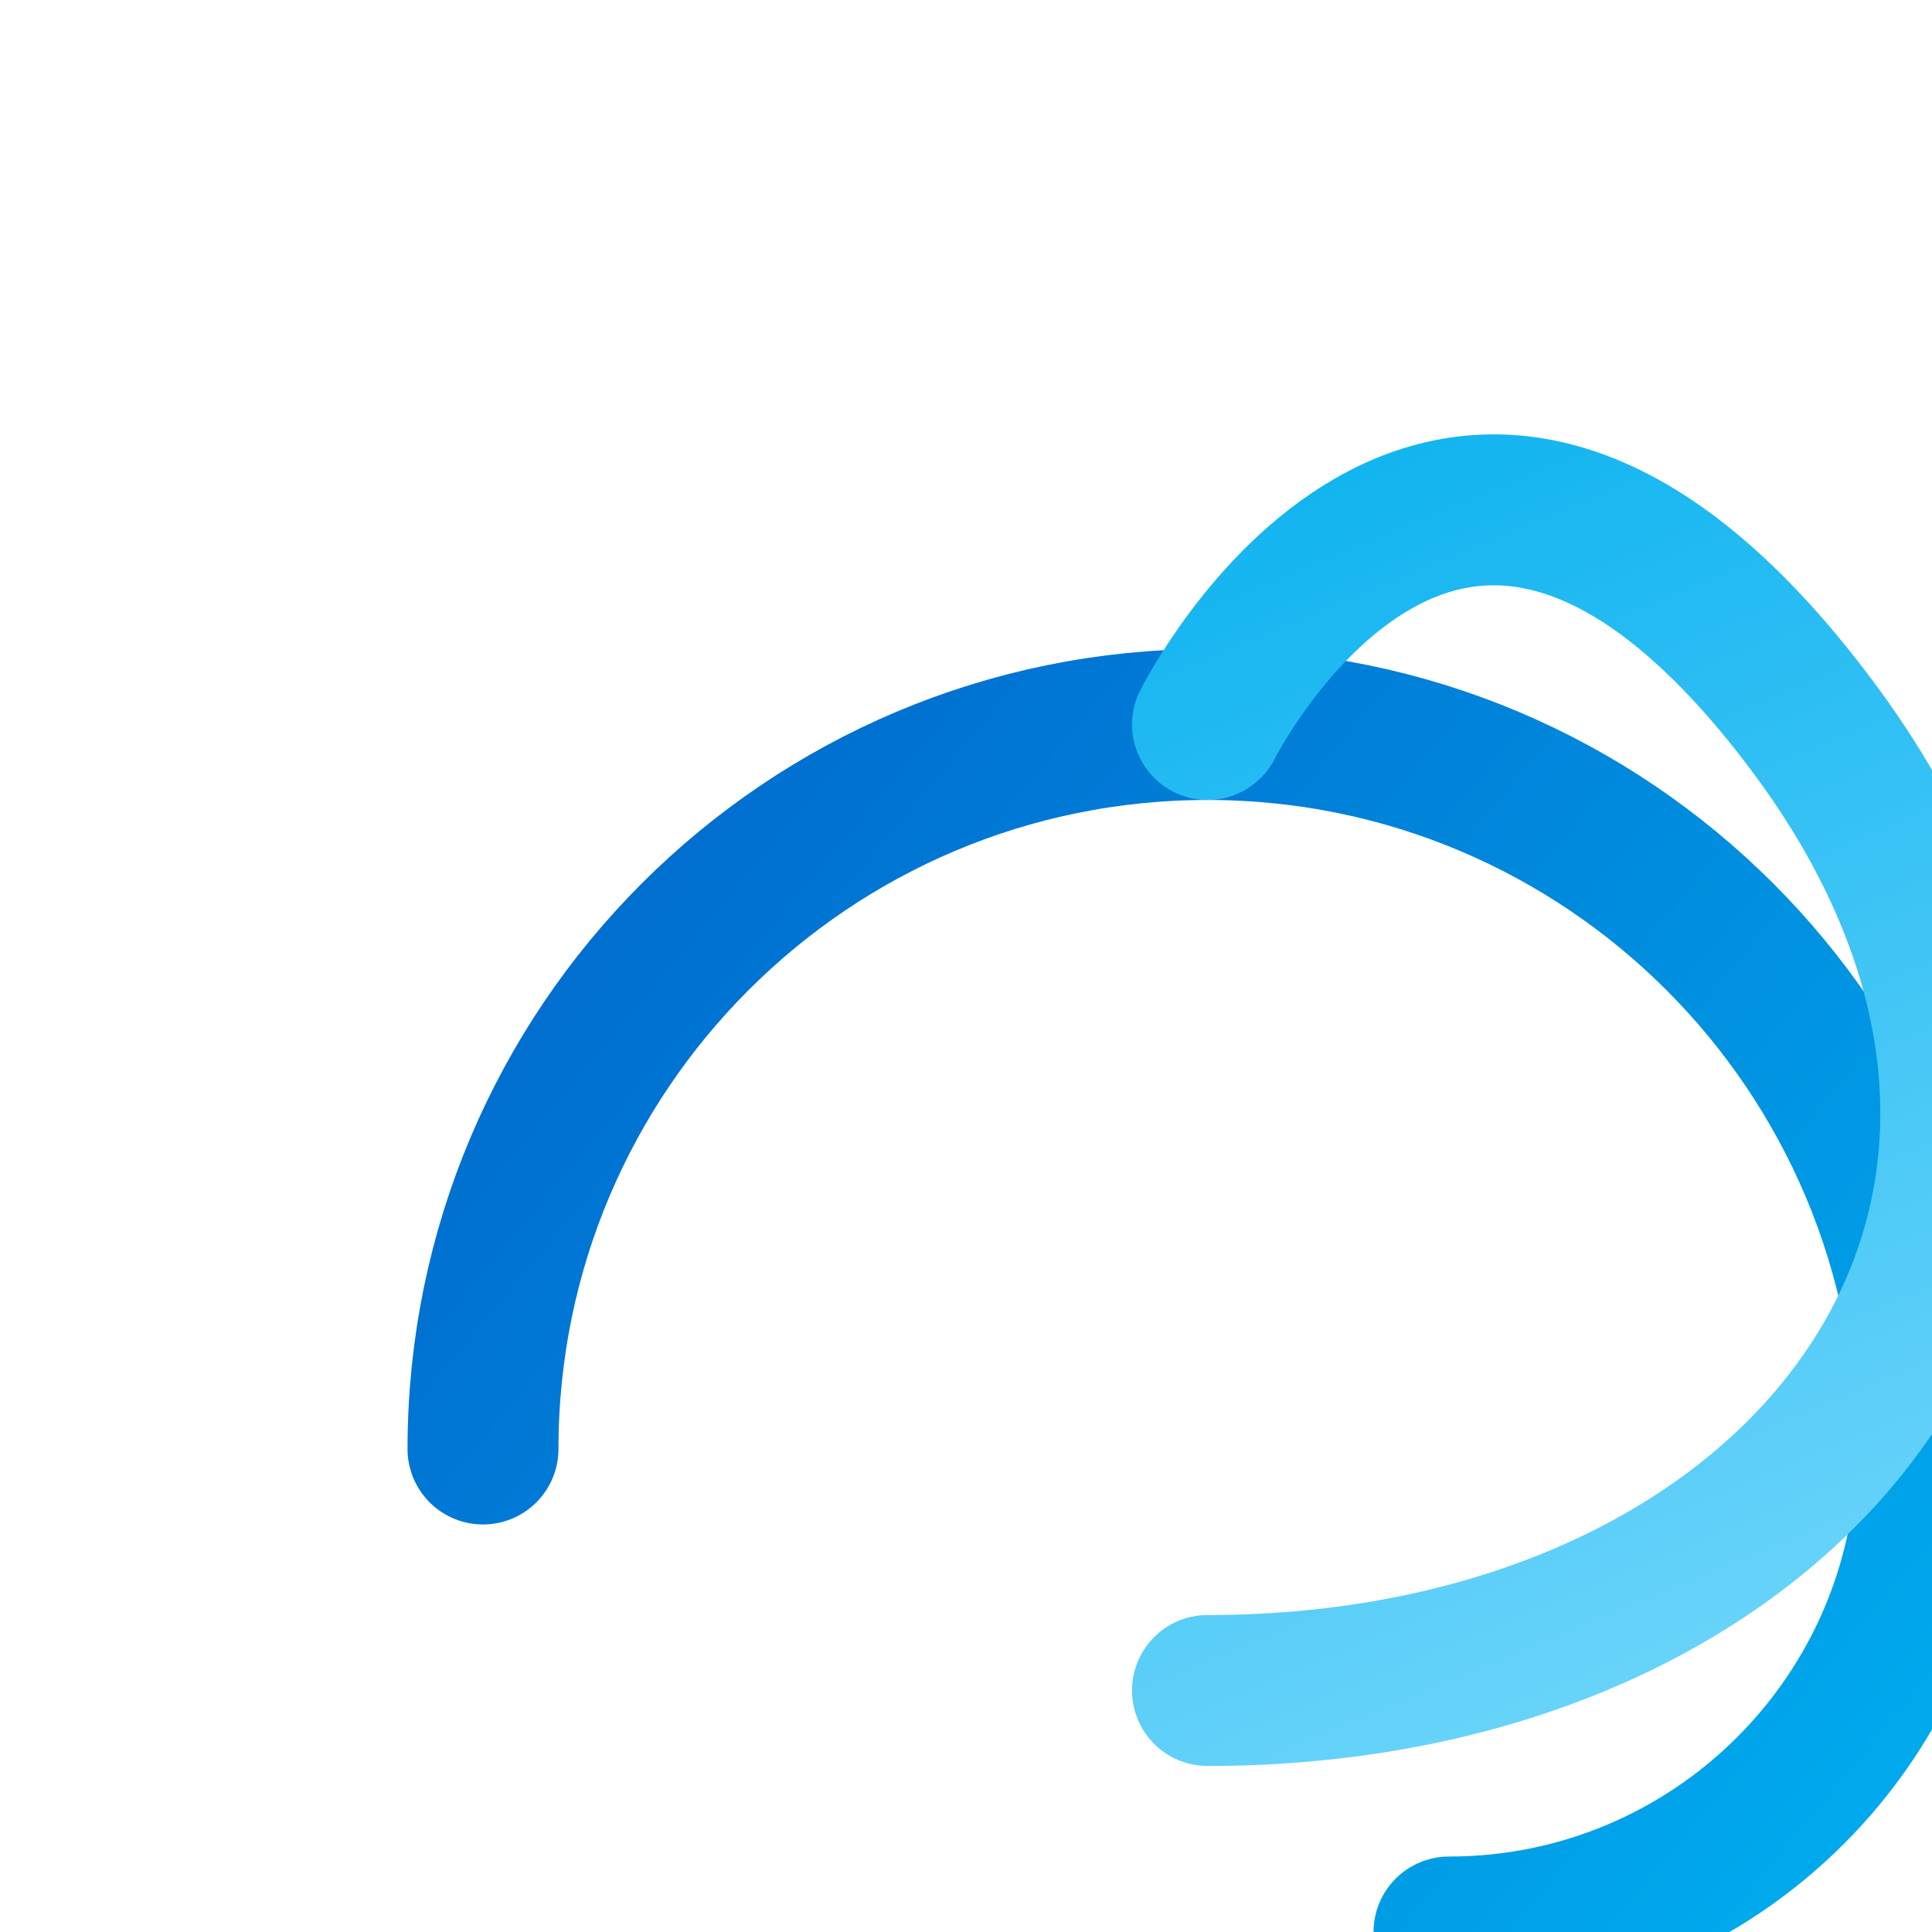
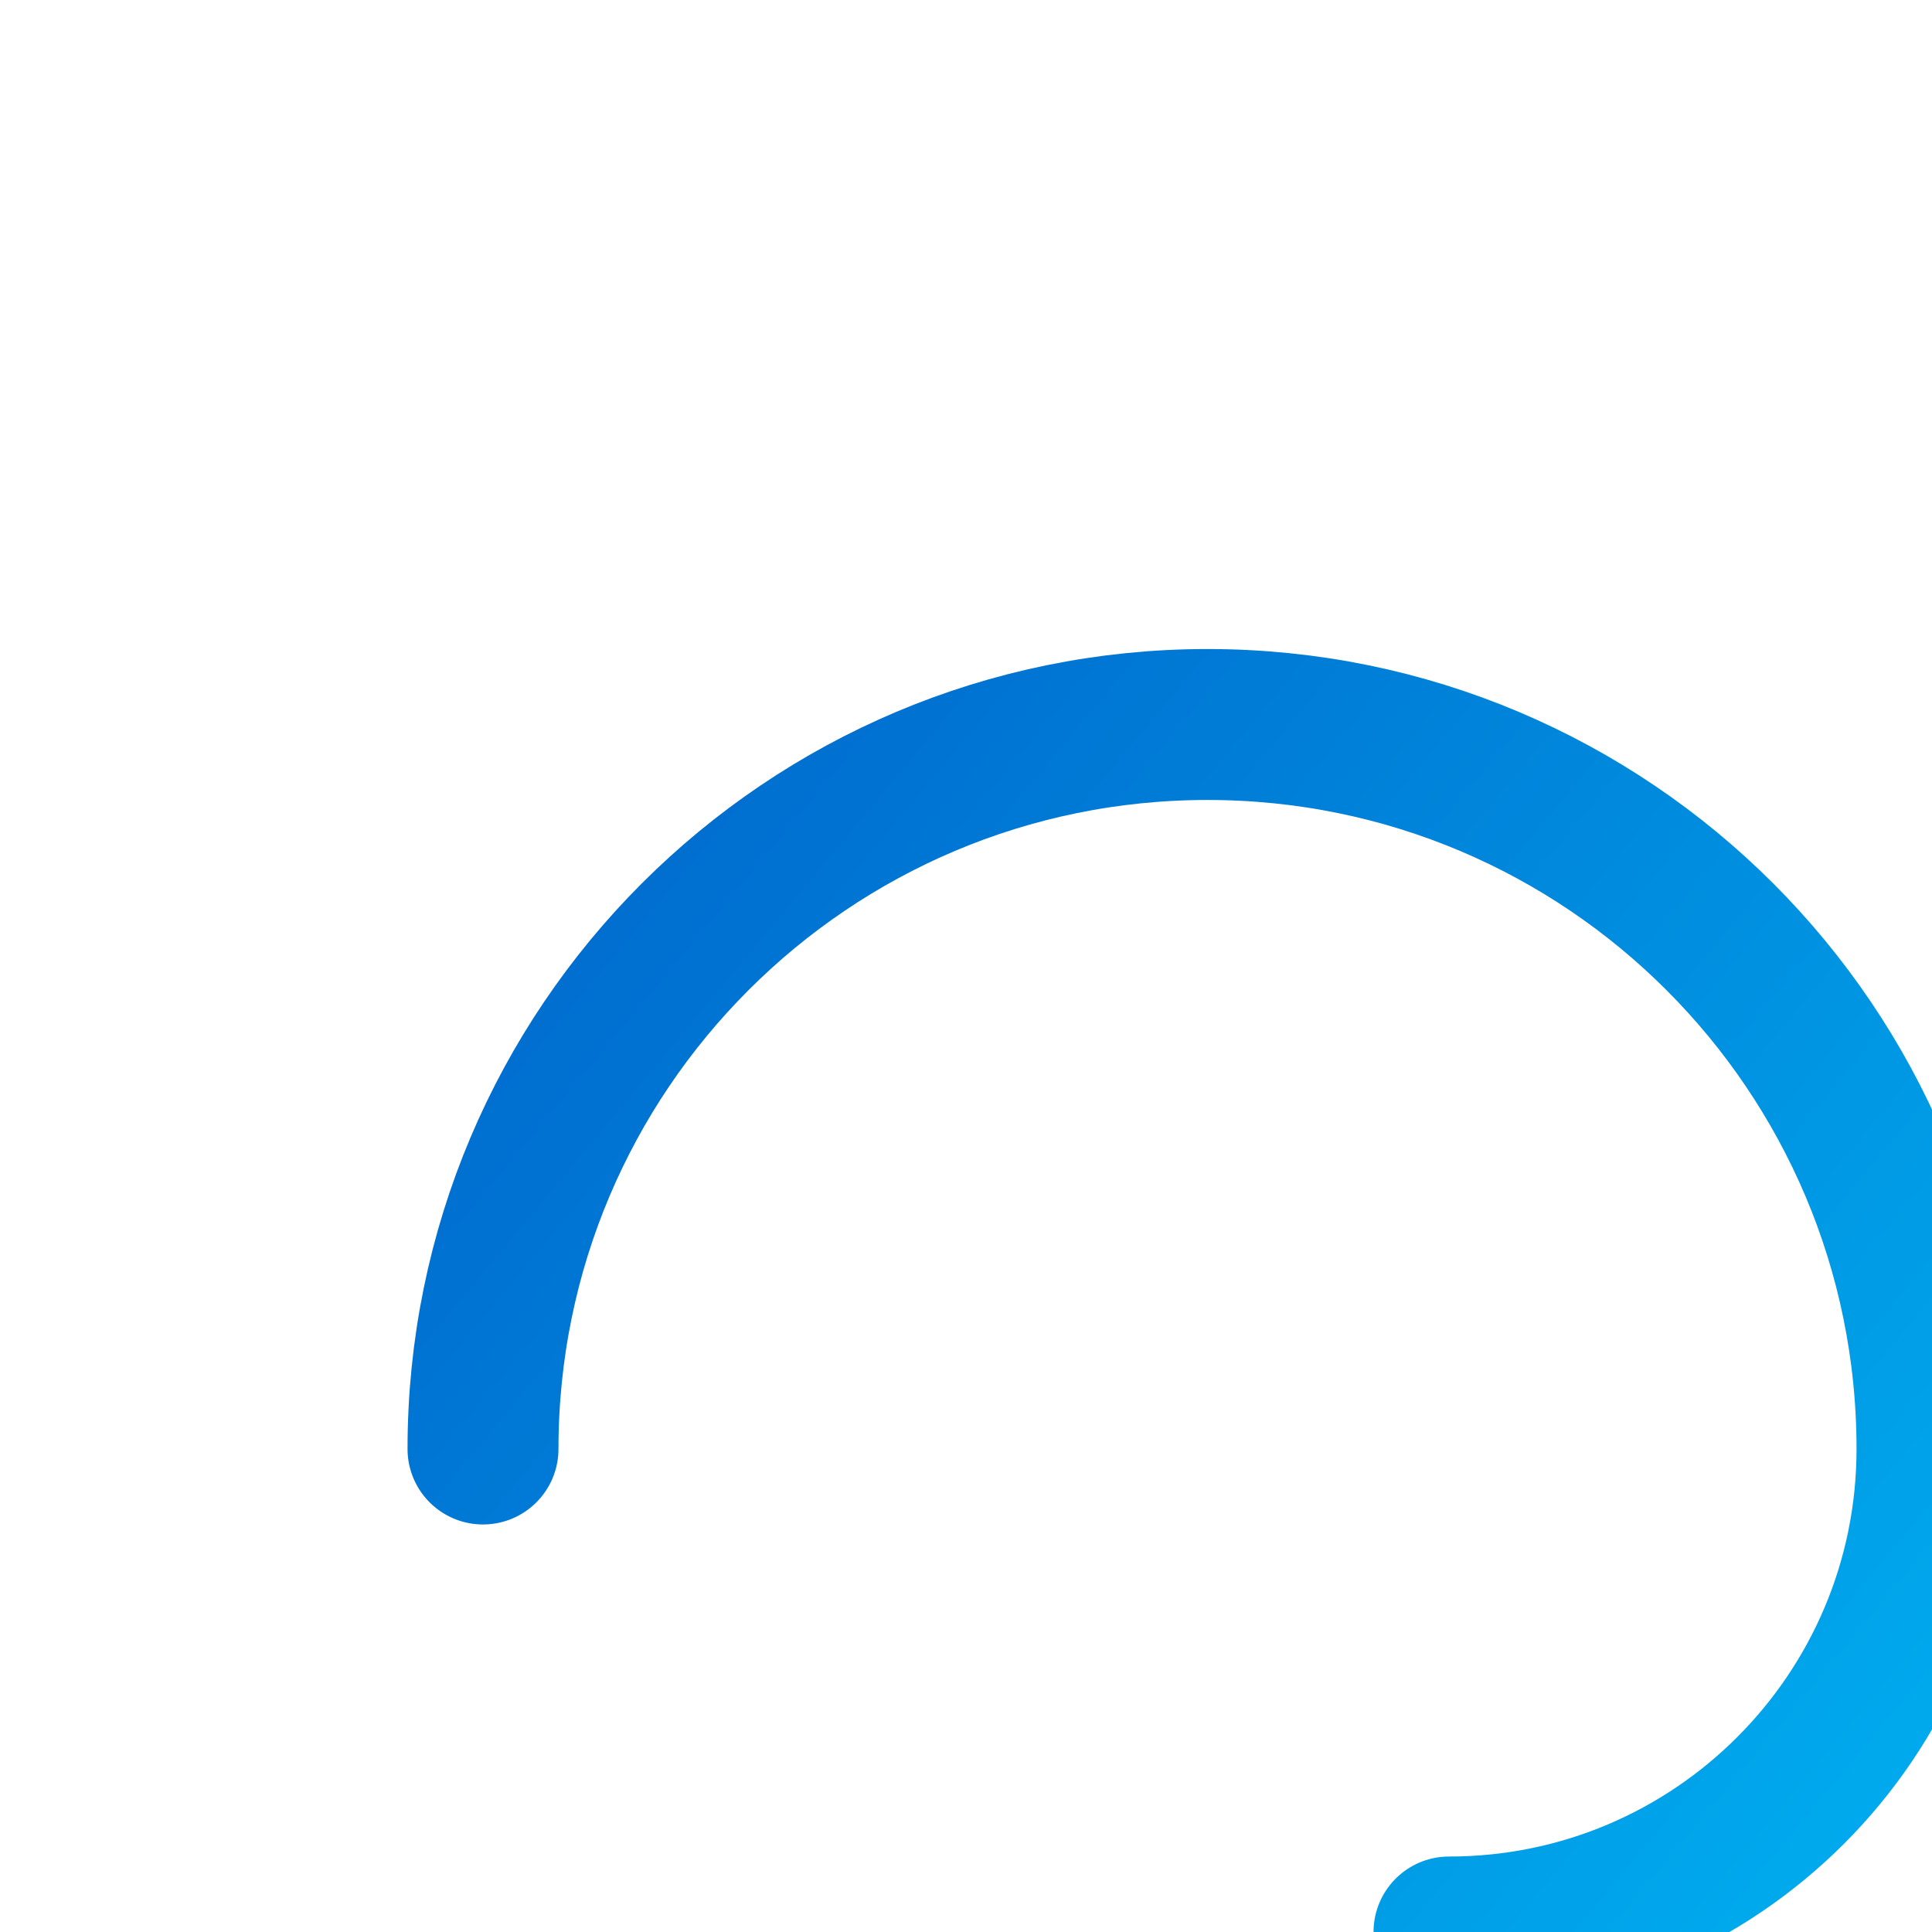
<svg xmlns="http://www.w3.org/2000/svg" width="32" height="32" viewBox="0 0 32 32" fill="none">
  <path d="M8 24C8 17.373 13.373 12 20 12C26.627 12 32 17.373 32 24C32 28.418 28.418 32 24 32" stroke="url(#paint0_linear_favicon)" stroke-width="2.5" stroke-linecap="round" stroke-linejoin="round" />
-   <path d="M20 12C20 12 24 4 30 12C36 20 30 28 20 28" stroke="url(#paint1_linear_favicon)" stroke-width="2.5" stroke-linecap="round" stroke-linejoin="round" />
  <defs>
    <linearGradient id="paint0_linear_favicon" x1="8" y1="12" x2="32" y2="32" gradientUnits="userSpaceOnUse">
      <stop stop-color="#0066CC" />
      <stop offset="1" stop-color="#00AEEF" />
    </linearGradient>
    <linearGradient id="paint1_linear_favicon" x1="20" y1="4" x2="30" y2="28" gradientUnits="userSpaceOnUse">
      <stop stop-color="#00AEEF" />
      <stop offset="1" stop-color="#6DD5FA" />
    </linearGradient>
  </defs>
</svg>